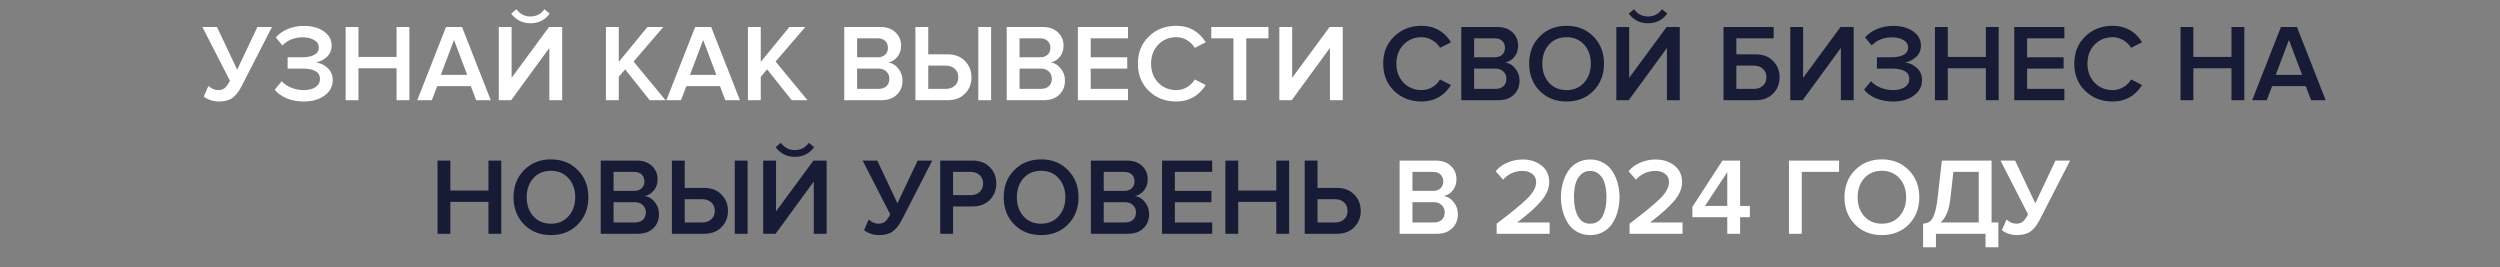
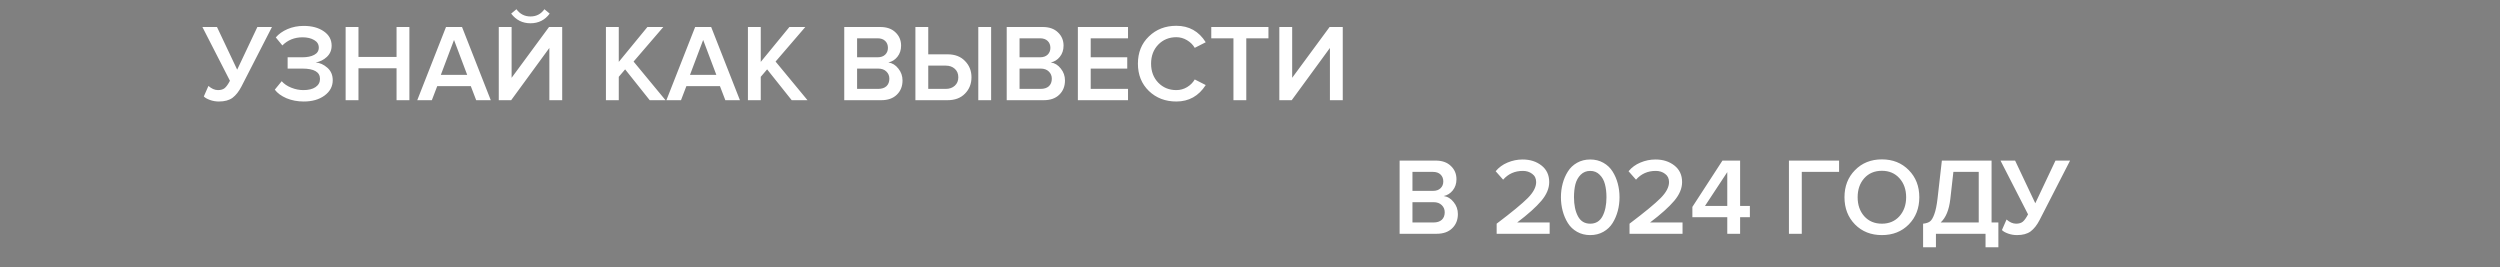
<svg xmlns="http://www.w3.org/2000/svg" width="524" height="56" viewBox="0 0 524 56" fill="none">
  <rect x="0" y="0" width="524" height="56" fill="#808080" stroke="none" />
  <path d="M45.872 21.276C45.228 21.276 44.607 21.169 44.009 20.954C43.411 20.739 42.982 20.494 42.721 20.218L43.687 18.01C44.347 18.593 45.014 18.884 45.688 18.884C46.286 18.884 46.754 18.746 47.091 18.47C47.444 18.179 47.812 17.665 48.195 16.929L42.422 5.659H45.481L49.713 14.606L53.945 5.659H57.004L50.61 18.125C50.074 19.168 49.453 19.957 48.747 20.494C48.042 21.015 47.084 21.276 45.872 21.276ZM63.668 21.276C62.349 21.276 61.138 21.046 60.034 20.586C58.945 20.111 58.133 19.513 57.596 18.792L59.045 17.021C59.536 17.588 60.203 18.041 61.046 18.378C61.889 18.715 62.733 18.884 63.576 18.884C64.665 18.884 65.516 18.677 66.129 18.263C66.758 17.834 67.072 17.259 67.072 16.538C67.072 15.097 65.838 14.376 63.369 14.376H60.287V12.007H63.369C64.396 12.007 65.224 11.838 65.853 11.501C66.497 11.164 66.819 10.658 66.819 9.983C66.819 9.293 66.497 8.764 65.853 8.396C65.209 8.013 64.396 7.821 63.415 7.821C61.728 7.821 60.318 8.388 59.183 9.523L57.803 7.844C58.416 7.123 59.237 6.541 60.264 6.096C61.307 5.651 62.441 5.429 63.668 5.429C65.37 5.429 66.765 5.805 67.854 6.556C68.958 7.307 69.51 8.312 69.51 9.569C69.51 10.52 69.173 11.309 68.498 11.938C67.839 12.551 67.064 12.935 66.175 13.088C67.049 13.165 67.862 13.533 68.613 14.192C69.364 14.851 69.74 15.725 69.74 16.814C69.74 18.117 69.165 19.191 68.015 20.034C66.88 20.862 65.431 21.276 63.668 21.276ZM85.808 21H83.118V14.307H75.136V21H72.445V5.659H75.136V11.938H83.118V5.659H85.808V21ZM102.867 21H99.808L98.681 18.056H91.643L90.516 21H87.457L93.483 5.659H96.841L102.867 21ZM97.922 15.687L95.162 8.373L92.402 15.687H97.922ZM107.141 21H104.542V5.659H107.233V16.308L115.076 5.659H117.836V21H115.145V10.052L107.141 21ZM115.214 2.853C114.218 4.202 112.876 4.877 111.189 4.877C109.518 4.877 108.169 4.202 107.141 2.853L108.245 1.933C108.981 2.945 109.963 3.451 111.189 3.451C112.416 3.451 113.39 2.945 114.11 1.933L115.214 2.853ZM139.492 21H136.18L131.028 14.537L129.694 16.101V21H127.003V5.659H129.694V12.973L135.697 5.659H139.032L132.799 12.904L139.492 21ZM155.088 21H152.029L150.902 18.056H143.864L142.737 21H139.678L145.704 5.659H149.062L155.088 21ZM150.143 15.687L147.383 8.373L144.623 15.687H150.143ZM169.253 21H165.941L160.789 14.537L159.455 16.101V21H156.764V5.659H159.455V12.973L165.458 5.659H168.793L162.56 12.904L169.253 21ZM184.707 21H176.956V5.659H184.5C185.865 5.659 186.931 6.035 187.697 6.786C188.479 7.522 188.87 8.45 188.87 9.569C188.87 10.489 188.61 11.271 188.088 11.915C187.582 12.544 186.954 12.935 186.202 13.088C187.03 13.211 187.728 13.64 188.295 14.376C188.878 15.097 189.169 15.925 189.169 16.86C189.169 18.087 188.771 19.083 187.973 19.85C187.191 20.617 186.103 21 184.707 21ZM183.948 12.007C184.623 12.007 185.152 11.823 185.535 11.455C185.919 11.087 186.11 10.612 186.11 10.029C186.11 9.431 185.919 8.948 185.535 8.58C185.152 8.212 184.623 8.028 183.948 8.028H179.647V12.007H183.948ZM184.063 18.631C184.799 18.631 185.374 18.447 185.788 18.079C186.202 17.696 186.409 17.167 186.409 16.492C186.409 15.894 186.202 15.396 185.788 14.997C185.374 14.583 184.799 14.376 184.063 14.376H179.647V18.631H184.063ZM191.87 5.659H194.561V11.386H198.609C200.158 11.386 201.377 11.854 202.266 12.789C203.171 13.709 203.623 14.844 203.623 16.193C203.623 17.558 203.171 18.7 202.266 19.62C201.377 20.54 200.158 21 198.609 21H191.87V5.659ZM198.241 13.755H194.561V18.631H198.241C199.008 18.631 199.637 18.409 200.127 17.964C200.618 17.519 200.863 16.929 200.863 16.193C200.863 15.457 200.618 14.867 200.127 14.422C199.637 13.977 199.008 13.755 198.241 13.755ZM207.74 21H205.049V5.659H207.74V21ZM218.758 21H211.007V5.659H218.551C219.916 5.659 220.981 6.035 221.748 6.786C222.53 7.522 222.921 8.45 222.921 9.569C222.921 10.489 222.66 11.271 222.139 11.915C221.633 12.544 221.004 12.935 220.253 13.088C221.081 13.211 221.779 13.64 222.346 14.376C222.929 15.097 223.22 15.925 223.22 16.86C223.22 18.087 222.821 19.083 222.024 19.85C221.242 20.617 220.153 21 218.758 21ZM217.999 12.007C218.674 12.007 219.203 11.823 219.586 11.455C219.969 11.087 220.161 10.612 220.161 10.029C220.161 9.431 219.969 8.948 219.586 8.58C219.203 8.212 218.674 8.028 217.999 8.028H213.698V12.007H217.999ZM218.114 18.631C218.85 18.631 219.425 18.447 219.839 18.079C220.253 17.696 220.46 17.167 220.46 16.492C220.46 15.894 220.253 15.396 219.839 14.997C219.425 14.583 218.85 14.376 218.114 14.376H213.698V18.631H218.114ZM236.432 21H225.921V5.659H236.432V8.028H228.612V12.007H236.271V14.376H228.612V18.631H236.432V21ZM246.556 21.276C244.256 21.276 242.339 20.54 240.806 19.068C239.272 17.581 238.506 15.672 238.506 13.341C238.506 11.01 239.272 9.109 240.806 7.637C242.339 6.15 244.256 5.406 246.556 5.406C249.224 5.406 251.278 6.556 252.72 8.856L250.42 10.029C250.036 9.37 249.492 8.833 248.787 8.419C248.097 8.005 247.353 7.798 246.556 7.798C245.038 7.798 243.773 8.319 242.761 9.362C241.764 10.405 241.266 11.731 241.266 13.341C241.266 14.951 241.764 16.277 242.761 17.32C243.773 18.363 245.038 18.884 246.556 18.884C247.368 18.884 248.12 18.677 248.81 18.263C249.5 17.849 250.036 17.312 250.42 16.653L252.72 17.826C251.248 20.126 249.193 21.276 246.556 21.276ZM261.221 21H258.53V8.028H253.884V5.659H265.867V8.028H261.221V21ZM270.747 21H268.148V5.659H270.839V16.308L278.682 5.659H281.442V21H278.751V10.052L270.747 21ZM301.111 49H293.36V33.659H300.904C302.269 33.659 303.334 34.035 304.101 34.786C304.883 35.522 305.274 36.45 305.274 37.569C305.274 38.489 305.013 39.271 304.492 39.915C303.986 40.544 303.357 40.935 302.606 41.088C303.434 41.211 304.132 41.64 304.699 42.376C305.282 43.097 305.573 43.925 305.573 44.86C305.573 46.087 305.174 47.083 304.377 47.85C303.595 48.617 302.506 49 301.111 49ZM300.352 40.007C301.027 40.007 301.556 39.823 301.939 39.455C302.322 39.087 302.514 38.612 302.514 38.029C302.514 37.431 302.322 36.948 301.939 36.58C301.556 36.212 301.027 36.028 300.352 36.028H296.051V40.007H300.352ZM300.467 46.631C301.203 46.631 301.778 46.447 302.192 46.079C302.606 45.696 302.813 45.167 302.813 44.492C302.813 43.894 302.606 43.396 302.192 42.997C301.778 42.583 301.203 42.376 300.467 42.376H296.051V46.631H300.467ZM324.807 49H313.698V46.884C316.903 44.461 319.08 42.667 320.23 41.502C321.396 40.321 321.978 39.21 321.978 38.167C321.978 37.416 321.702 36.841 321.15 36.442C320.614 36.028 319.962 35.821 319.195 35.821C317.509 35.821 316.129 36.434 315.055 37.661L313.491 35.89C314.151 35.093 314.979 34.487 315.975 34.073C316.987 33.644 318.045 33.429 319.149 33.429C320.713 33.429 322.032 33.851 323.105 34.694C324.179 35.537 324.715 36.695 324.715 38.167C324.715 39.486 324.163 40.797 323.059 42.1C321.955 43.403 320.269 44.914 317.999 46.631H324.807V49ZM336.071 48.586C335.258 49.046 334.338 49.276 333.311 49.276C332.284 49.276 331.364 49.046 330.551 48.586C329.738 48.126 329.094 47.513 328.619 46.746C328.144 45.979 327.783 45.136 327.538 44.216C327.293 43.296 327.17 42.338 327.17 41.341C327.17 40.344 327.293 39.386 327.538 38.466C327.783 37.546 328.144 36.71 328.619 35.959C329.094 35.192 329.738 34.579 330.551 34.119C331.364 33.659 332.284 33.429 333.311 33.429C334.338 33.429 335.258 33.659 336.071 34.119C336.884 34.579 337.528 35.192 338.003 35.959C338.478 36.71 338.839 37.546 339.084 38.466C339.329 39.386 339.452 40.344 339.452 41.341C339.452 42.338 339.329 43.296 339.084 44.216C338.839 45.136 338.478 45.979 338.003 46.746C337.528 47.513 336.884 48.126 336.071 48.586ZM330.735 45.32C331.287 46.363 332.146 46.884 333.311 46.884C334.476 46.884 335.335 46.363 335.887 45.32C336.439 44.277 336.715 42.951 336.715 41.341C336.715 40.314 336.608 39.401 336.393 38.604C336.194 37.807 335.826 37.147 335.289 36.626C334.768 36.089 334.108 35.821 333.311 35.821C332.514 35.821 331.847 36.089 331.31 36.626C330.789 37.147 330.421 37.807 330.206 38.604C330.007 39.401 329.907 40.314 329.907 41.341C329.907 42.951 330.183 44.277 330.735 45.32ZM352.659 49H341.55V46.884C344.755 44.461 346.932 42.667 348.082 41.502C349.247 40.321 349.83 39.21 349.83 38.167C349.83 37.416 349.554 36.841 349.002 36.442C348.465 36.028 347.814 35.821 347.047 35.821C345.36 35.821 343.98 36.434 342.907 37.661L341.343 35.89C342.002 35.093 342.83 34.487 343.827 34.073C344.839 33.644 345.897 33.429 347.001 33.429C348.565 33.429 349.884 33.851 350.957 34.694C352.03 35.537 352.567 36.695 352.567 38.167C352.567 39.486 352.015 40.797 350.911 42.1C349.807 43.403 348.12 44.914 345.851 46.631H352.659V49ZM364.728 49H362.037V45.527H354.723V43.365L361.025 33.659H364.728V43.158H366.775V45.527H364.728V49ZM362.037 43.158V36.074L357.368 43.158H362.037ZM377.652 49H374.961V33.659H385.472V36.028H377.652V49ZM400.08 47.045C398.608 48.532 396.729 49.276 394.445 49.276C392.16 49.276 390.282 48.532 388.81 47.045C387.338 45.542 386.602 43.641 386.602 41.341C386.602 39.041 387.338 37.147 388.81 35.66C390.282 34.157 392.16 33.406 394.445 33.406C396.729 33.406 398.608 34.157 400.08 35.66C401.552 37.147 402.288 39.041 402.288 41.341C402.288 43.641 401.552 45.542 400.08 47.045ZM394.445 46.884C395.963 46.884 397.189 46.363 398.125 45.32C399.06 44.262 399.528 42.936 399.528 41.341C399.528 39.731 399.06 38.405 398.125 37.362C397.189 36.319 395.963 35.798 394.445 35.798C392.911 35.798 391.677 36.319 390.742 37.362C389.822 38.405 389.362 39.731 389.362 41.341C389.362 42.951 389.822 44.277 390.742 45.32C391.677 46.363 392.911 46.884 394.445 46.884ZM403.081 51.829V46.884C403.694 46.823 404.17 46.669 404.507 46.424C404.844 46.179 405.151 45.673 405.427 44.906C405.718 44.139 405.948 43.02 406.117 41.548L407.014 33.659H417.433V46.631H418.859V51.829H416.168V49H405.772V51.829H403.081ZM408.785 41.732C408.524 44.001 407.85 45.634 406.761 46.631H414.742V36.028H409.429L408.785 41.732ZM422.756 49.276C422.112 49.276 421.491 49.169 420.893 48.954C420.295 48.739 419.865 48.494 419.605 48.218L420.571 46.01C421.23 46.593 421.897 46.884 422.572 46.884C423.17 46.884 423.637 46.746 423.975 46.47C424.327 46.179 424.695 45.665 425.079 44.929L419.306 33.659H422.365L426.597 42.606L430.829 33.659H433.888L427.494 46.125C426.957 47.168 426.336 47.957 425.631 48.494C424.925 49.015 423.967 49.276 422.756 49.276Z" fill="white" />
-   <path d="M297.969 21.276C295.669 21.276 293.752 20.54 292.219 19.068C290.685 17.581 289.919 15.672 289.919 13.341C289.919 11.01 290.685 9.109 292.219 7.637C293.752 6.15 295.669 5.406 297.969 5.406C300.637 5.406 302.691 6.556 304.133 8.856L301.833 10.029C301.449 9.37 300.905 8.833 300.2 8.419C299.51 8.005 298.766 7.798 297.969 7.798C296.451 7.798 295.186 8.319 294.174 9.362C293.177 10.405 292.679 11.731 292.679 13.341C292.679 14.951 293.177 16.277 294.174 17.32C295.186 18.363 296.451 18.884 297.969 18.884C298.781 18.884 299.533 18.677 300.223 18.263C300.913 17.849 301.449 17.312 301.833 16.653L304.133 17.826C302.661 20.126 300.606 21.276 297.969 21.276ZM314.037 21H306.286V5.659H313.83C315.195 5.659 316.261 6.035 317.027 6.786C317.809 7.522 318.2 8.45 318.2 9.569C318.2 10.489 317.94 11.271 317.418 11.915C316.912 12.544 316.284 12.935 315.532 13.088C316.36 13.211 317.058 13.64 317.625 14.376C318.208 15.097 318.499 15.925 318.499 16.86C318.499 18.087 318.101 19.083 317.303 19.85C316.521 20.617 315.433 21 314.037 21ZM313.278 12.007C313.953 12.007 314.482 11.823 314.865 11.455C315.249 11.087 315.44 10.612 315.44 10.029C315.44 9.431 315.249 8.948 314.865 8.58C314.482 8.212 313.953 8.028 313.278 8.028H308.977V12.007H313.278ZM313.393 18.631C314.129 18.631 314.704 18.447 315.118 18.079C315.532 17.696 315.739 17.167 315.739 16.492C315.739 15.894 315.532 15.396 315.118 14.997C314.704 14.583 314.129 14.376 313.393 14.376H308.977V18.631H313.393ZM333.988 19.045C332.516 20.532 330.638 21.276 328.353 21.276C326.069 21.276 324.19 20.532 322.718 19.045C321.246 17.542 320.51 15.641 320.51 13.341C320.51 11.041 321.246 9.147 322.718 7.66C324.19 6.157 326.069 5.406 328.353 5.406C330.638 5.406 332.516 6.157 333.988 7.66C335.46 9.147 336.196 11.041 336.196 13.341C336.196 15.641 335.46 17.542 333.988 19.045ZM328.353 18.884C329.871 18.884 331.098 18.363 332.033 17.32C332.969 16.262 333.436 14.936 333.436 13.341C333.436 11.731 332.969 10.405 332.033 9.362C331.098 8.319 329.871 7.798 328.353 7.798C326.82 7.798 325.586 8.319 324.65 9.362C323.73 10.405 323.27 11.731 323.27 13.341C323.27 14.951 323.73 16.277 324.65 17.32C325.586 18.363 326.82 18.884 328.353 18.884ZM341.386 21H338.787V5.659H341.478V16.308L349.321 5.659H352.081V21H349.39V10.052L341.386 21ZM349.459 2.853C348.463 4.202 347.121 4.877 345.434 4.877C343.763 4.877 342.414 4.202 341.386 2.853L342.49 1.933C343.226 2.945 344.208 3.451 345.434 3.451C346.661 3.451 347.635 2.945 348.355 1.933L349.459 2.853ZM361.248 5.659H371.759V8.028H363.939V11.386H367.987C369.536 11.386 370.755 11.854 371.644 12.789C372.549 13.709 373.001 14.844 373.001 16.193C373.001 17.558 372.549 18.7 371.644 19.62C370.755 20.54 369.536 21 367.987 21H361.248V5.659ZM367.619 13.755H363.939V18.631H367.619C368.386 18.631 369.015 18.409 369.505 17.964C369.996 17.519 370.241 16.929 370.241 16.193C370.241 15.457 369.996 14.867 369.505 14.422C369.015 13.977 368.386 13.755 367.619 13.755ZM377.84 21H375.241V5.659H377.932V16.308L385.775 5.659H388.535V21H385.844V10.052L377.84 21ZM396.786 21.276C395.467 21.276 394.256 21.046 393.152 20.586C392.063 20.111 391.251 19.513 390.714 18.792L392.163 17.021C392.654 17.588 393.321 18.041 394.164 18.378C395.007 18.715 395.851 18.884 396.694 18.884C397.783 18.884 398.634 18.677 399.247 18.263C399.876 17.834 400.19 17.259 400.19 16.538C400.19 15.097 398.956 14.376 396.487 14.376H393.405V12.007H396.487C397.514 12.007 398.342 11.838 398.971 11.501C399.615 11.164 399.937 10.658 399.937 9.983C399.937 9.293 399.615 8.764 398.971 8.396C398.327 8.013 397.514 7.821 396.533 7.821C394.846 7.821 393.436 8.388 392.301 9.523L390.921 7.844C391.534 7.123 392.355 6.541 393.382 6.096C394.425 5.651 395.559 5.429 396.786 5.429C398.488 5.429 399.883 5.805 400.972 6.556C402.076 7.307 402.628 8.312 402.628 9.569C402.628 10.52 402.291 11.309 401.616 11.938C400.957 12.551 400.182 12.935 399.293 13.088C400.167 13.165 400.98 13.533 401.731 14.192C402.482 14.851 402.858 15.725 402.858 16.814C402.858 18.117 402.283 19.191 401.133 20.034C399.998 20.862 398.549 21.276 396.786 21.276ZM418.927 21H416.236V14.307H408.255V21H405.564V5.659H408.255V11.938H416.236V5.659H418.927V21ZM432.696 21H422.185V5.659H432.696V8.028H424.876V12.007H432.535V14.376H424.876V18.631H432.696V21ZM442.819 21.276C440.519 21.276 438.603 20.54 437.069 19.068C435.536 17.581 434.769 15.672 434.769 13.341C434.769 11.01 435.536 9.109 437.069 7.637C438.603 6.15 440.519 5.406 442.819 5.406C445.487 5.406 447.542 6.556 448.983 8.856L446.683 10.029C446.3 9.37 445.756 8.833 445.05 8.419C444.36 8.005 443.617 7.798 442.819 7.798C441.301 7.798 440.036 8.319 439.024 9.362C438.028 10.405 437.529 11.731 437.529 13.341C437.529 14.951 438.028 16.277 439.024 17.32C440.036 18.363 441.301 18.884 442.819 18.884C443.632 18.884 444.383 18.677 445.073 18.263C445.763 17.849 446.3 17.312 446.683 16.653L448.983 17.826C447.511 20.126 445.457 21.276 442.819 21.276ZM470.407 21H467.716V14.307H459.735V21H457.044V5.659H459.735V11.938H467.716V5.659H470.407V21ZM487.465 21H484.406L483.279 18.056H476.241L475.114 21H472.055L478.081 5.659H481.439L487.465 21ZM482.52 15.687L479.76 8.373L477 15.687H482.52ZM105.069 49H102.378V42.307H94.397V49H91.706V33.659H94.397V39.938H102.378V33.659H105.069V49ZM121.115 47.045C119.643 48.532 117.765 49.276 115.48 49.276C113.195 49.276 111.317 48.532 109.845 47.045C108.373 45.542 107.637 43.641 107.637 41.341C107.637 39.041 108.373 37.147 109.845 35.66C111.317 34.157 113.195 33.406 115.48 33.406C117.765 33.406 119.643 34.157 121.115 35.66C122.587 37.147 123.323 39.041 123.323 41.341C123.323 43.641 122.587 45.542 121.115 47.045ZM115.48 46.884C116.998 46.884 118.225 46.363 119.16 45.32C120.095 44.262 120.563 42.936 120.563 41.341C120.563 39.731 120.095 38.405 119.16 37.362C118.225 36.319 116.998 35.798 115.48 35.798C113.947 35.798 112.712 36.319 111.777 37.362C110.857 38.405 110.397 39.731 110.397 41.341C110.397 42.951 110.857 44.277 111.777 45.32C112.712 46.363 113.947 46.884 115.48 46.884ZM133.665 49H125.914V33.659H133.458C134.822 33.659 135.888 34.035 136.655 34.786C137.437 35.522 137.828 36.45 137.828 37.569C137.828 38.489 137.567 39.271 137.046 39.915C136.54 40.544 135.911 40.935 135.16 41.088C135.988 41.211 136.685 41.64 137.253 42.376C137.835 43.097 138.127 43.925 138.127 44.86C138.127 46.087 137.728 47.083 136.931 47.85C136.149 48.617 135.06 49 133.665 49ZM132.906 40.007C133.58 40.007 134.109 39.823 134.493 39.455C134.876 39.087 135.068 38.612 135.068 38.029C135.068 37.431 134.876 36.948 134.493 36.58C134.109 36.212 133.58 36.028 132.906 36.028H128.605V40.007H132.906ZM133.021 46.631C133.757 46.631 134.332 46.447 134.746 46.079C135.16 45.696 135.367 45.167 135.367 44.492C135.367 43.894 135.16 43.396 134.746 42.997C134.332 42.583 133.757 42.376 133.021 42.376H128.605V46.631H133.021ZM140.828 33.659H143.519V39.386H147.567C149.115 39.386 150.334 39.854 151.224 40.789C152.128 41.709 152.581 42.844 152.581 44.193C152.581 45.558 152.128 46.7 151.224 47.62C150.334 48.54 149.115 49 147.567 49H140.828V33.659ZM147.199 41.755H143.519V46.631H147.199C147.965 46.631 148.594 46.409 149.085 45.964C149.575 45.519 149.821 44.929 149.821 44.193C149.821 43.457 149.575 42.867 149.085 42.422C148.594 41.977 147.965 41.755 147.199 41.755ZM156.698 49H154.007V33.659H156.698V49ZM162.564 49H159.965V33.659H162.656V44.308L170.499 33.659H173.259V49H170.568V38.052L162.564 49ZM170.637 30.853C169.64 32.202 168.298 32.877 166.612 32.877C164.94 32.877 163.591 32.202 162.564 30.853L163.668 29.933C164.404 30.945 165.385 31.451 166.612 31.451C167.838 31.451 168.812 30.945 169.533 29.933L170.637 30.853ZM184.265 49.276C183.621 49.276 183 49.169 182.402 48.954C181.804 48.739 181.375 48.494 181.114 48.218L182.08 46.01C182.74 46.593 183.407 46.884 184.081 46.884C184.679 46.884 185.147 46.746 185.484 46.47C185.837 46.179 186.205 45.665 186.588 44.929L180.815 33.659H183.874L188.106 42.606L192.338 33.659H195.397L189.003 46.125C188.467 47.168 187.846 47.957 187.14 48.494C186.435 49.015 185.477 49.276 184.265 49.276ZM199.761 49H197.07V33.659H203.809C205.358 33.659 206.577 34.119 207.466 35.039C208.371 35.959 208.823 37.101 208.823 38.466C208.823 39.815 208.371 40.958 207.466 41.893C206.577 42.813 205.358 43.273 203.809 43.273H199.761V49ZM203.441 40.904C204.208 40.904 204.836 40.682 205.327 40.237C205.818 39.792 206.063 39.202 206.063 38.466C206.063 37.73 205.818 37.14 205.327 36.695C204.836 36.25 204.208 36.028 203.441 36.028H199.761V40.904H203.441ZM223.851 47.045C222.379 48.532 220.501 49.276 218.216 49.276C215.932 49.276 214.053 48.532 212.581 47.045C211.109 45.542 210.373 43.641 210.373 41.341C210.373 39.041 211.109 37.147 212.581 35.66C214.053 34.157 215.932 33.406 218.216 33.406C220.501 33.406 222.379 34.157 223.851 35.66C225.323 37.147 226.059 39.041 226.059 41.341C226.059 43.641 225.323 45.542 223.851 47.045ZM218.216 46.884C219.734 46.884 220.961 46.363 221.896 45.32C222.832 44.262 223.299 42.936 223.299 41.341C223.299 39.731 222.832 38.405 221.896 37.362C220.961 36.319 219.734 35.798 218.216 35.798C216.683 35.798 215.449 36.319 214.513 37.362C213.593 38.405 213.133 39.731 213.133 41.341C213.133 42.951 213.593 44.277 214.513 45.32C215.449 46.363 216.683 46.884 218.216 46.884ZM236.401 49H228.65V33.659H236.194C237.559 33.659 238.624 34.035 239.391 34.786C240.173 35.522 240.564 36.45 240.564 37.569C240.564 38.489 240.303 39.271 239.782 39.915C239.276 40.544 238.647 40.935 237.896 41.088C238.724 41.211 239.422 41.64 239.989 42.376C240.572 43.097 240.863 43.925 240.863 44.86C240.863 46.087 240.464 47.083 239.667 47.85C238.885 48.617 237.796 49 236.401 49ZM235.642 40.007C236.317 40.007 236.846 39.823 237.229 39.455C237.612 39.087 237.804 38.612 237.804 38.029C237.804 37.431 237.612 36.948 237.229 36.58C236.846 36.212 236.317 36.028 235.642 36.028H231.341V40.007H235.642ZM235.757 46.631C236.493 46.631 237.068 46.447 237.482 46.079C237.896 45.696 238.103 45.167 238.103 44.492C238.103 43.894 237.896 43.396 237.482 42.997C237.068 42.583 236.493 42.376 235.757 42.376H231.341V46.631H235.757ZM254.075 49H243.564V33.659H254.075V36.028H246.255V40.007H253.914V42.376H246.255V46.631H254.075V49ZM270.202 49H267.511V42.307H259.53V49H256.839V33.659H259.53V39.938H267.511V33.659H270.202V49ZM273.46 33.659H276.151V39.386H280.199C281.747 39.386 282.966 39.854 283.856 40.789C284.76 41.709 285.213 42.844 285.213 44.193C285.213 45.558 284.76 46.7 283.856 47.62C282.966 48.54 281.747 49 280.199 49H273.46V33.659ZM279.831 41.755H276.151V46.631H279.831C280.597 46.631 281.226 46.409 281.717 45.964C282.207 45.519 282.453 44.929 282.453 44.193C282.453 43.457 282.207 42.867 281.717 42.422C281.226 41.977 280.597 41.755 279.831 41.755Z" fill="#181B36" />
</svg>